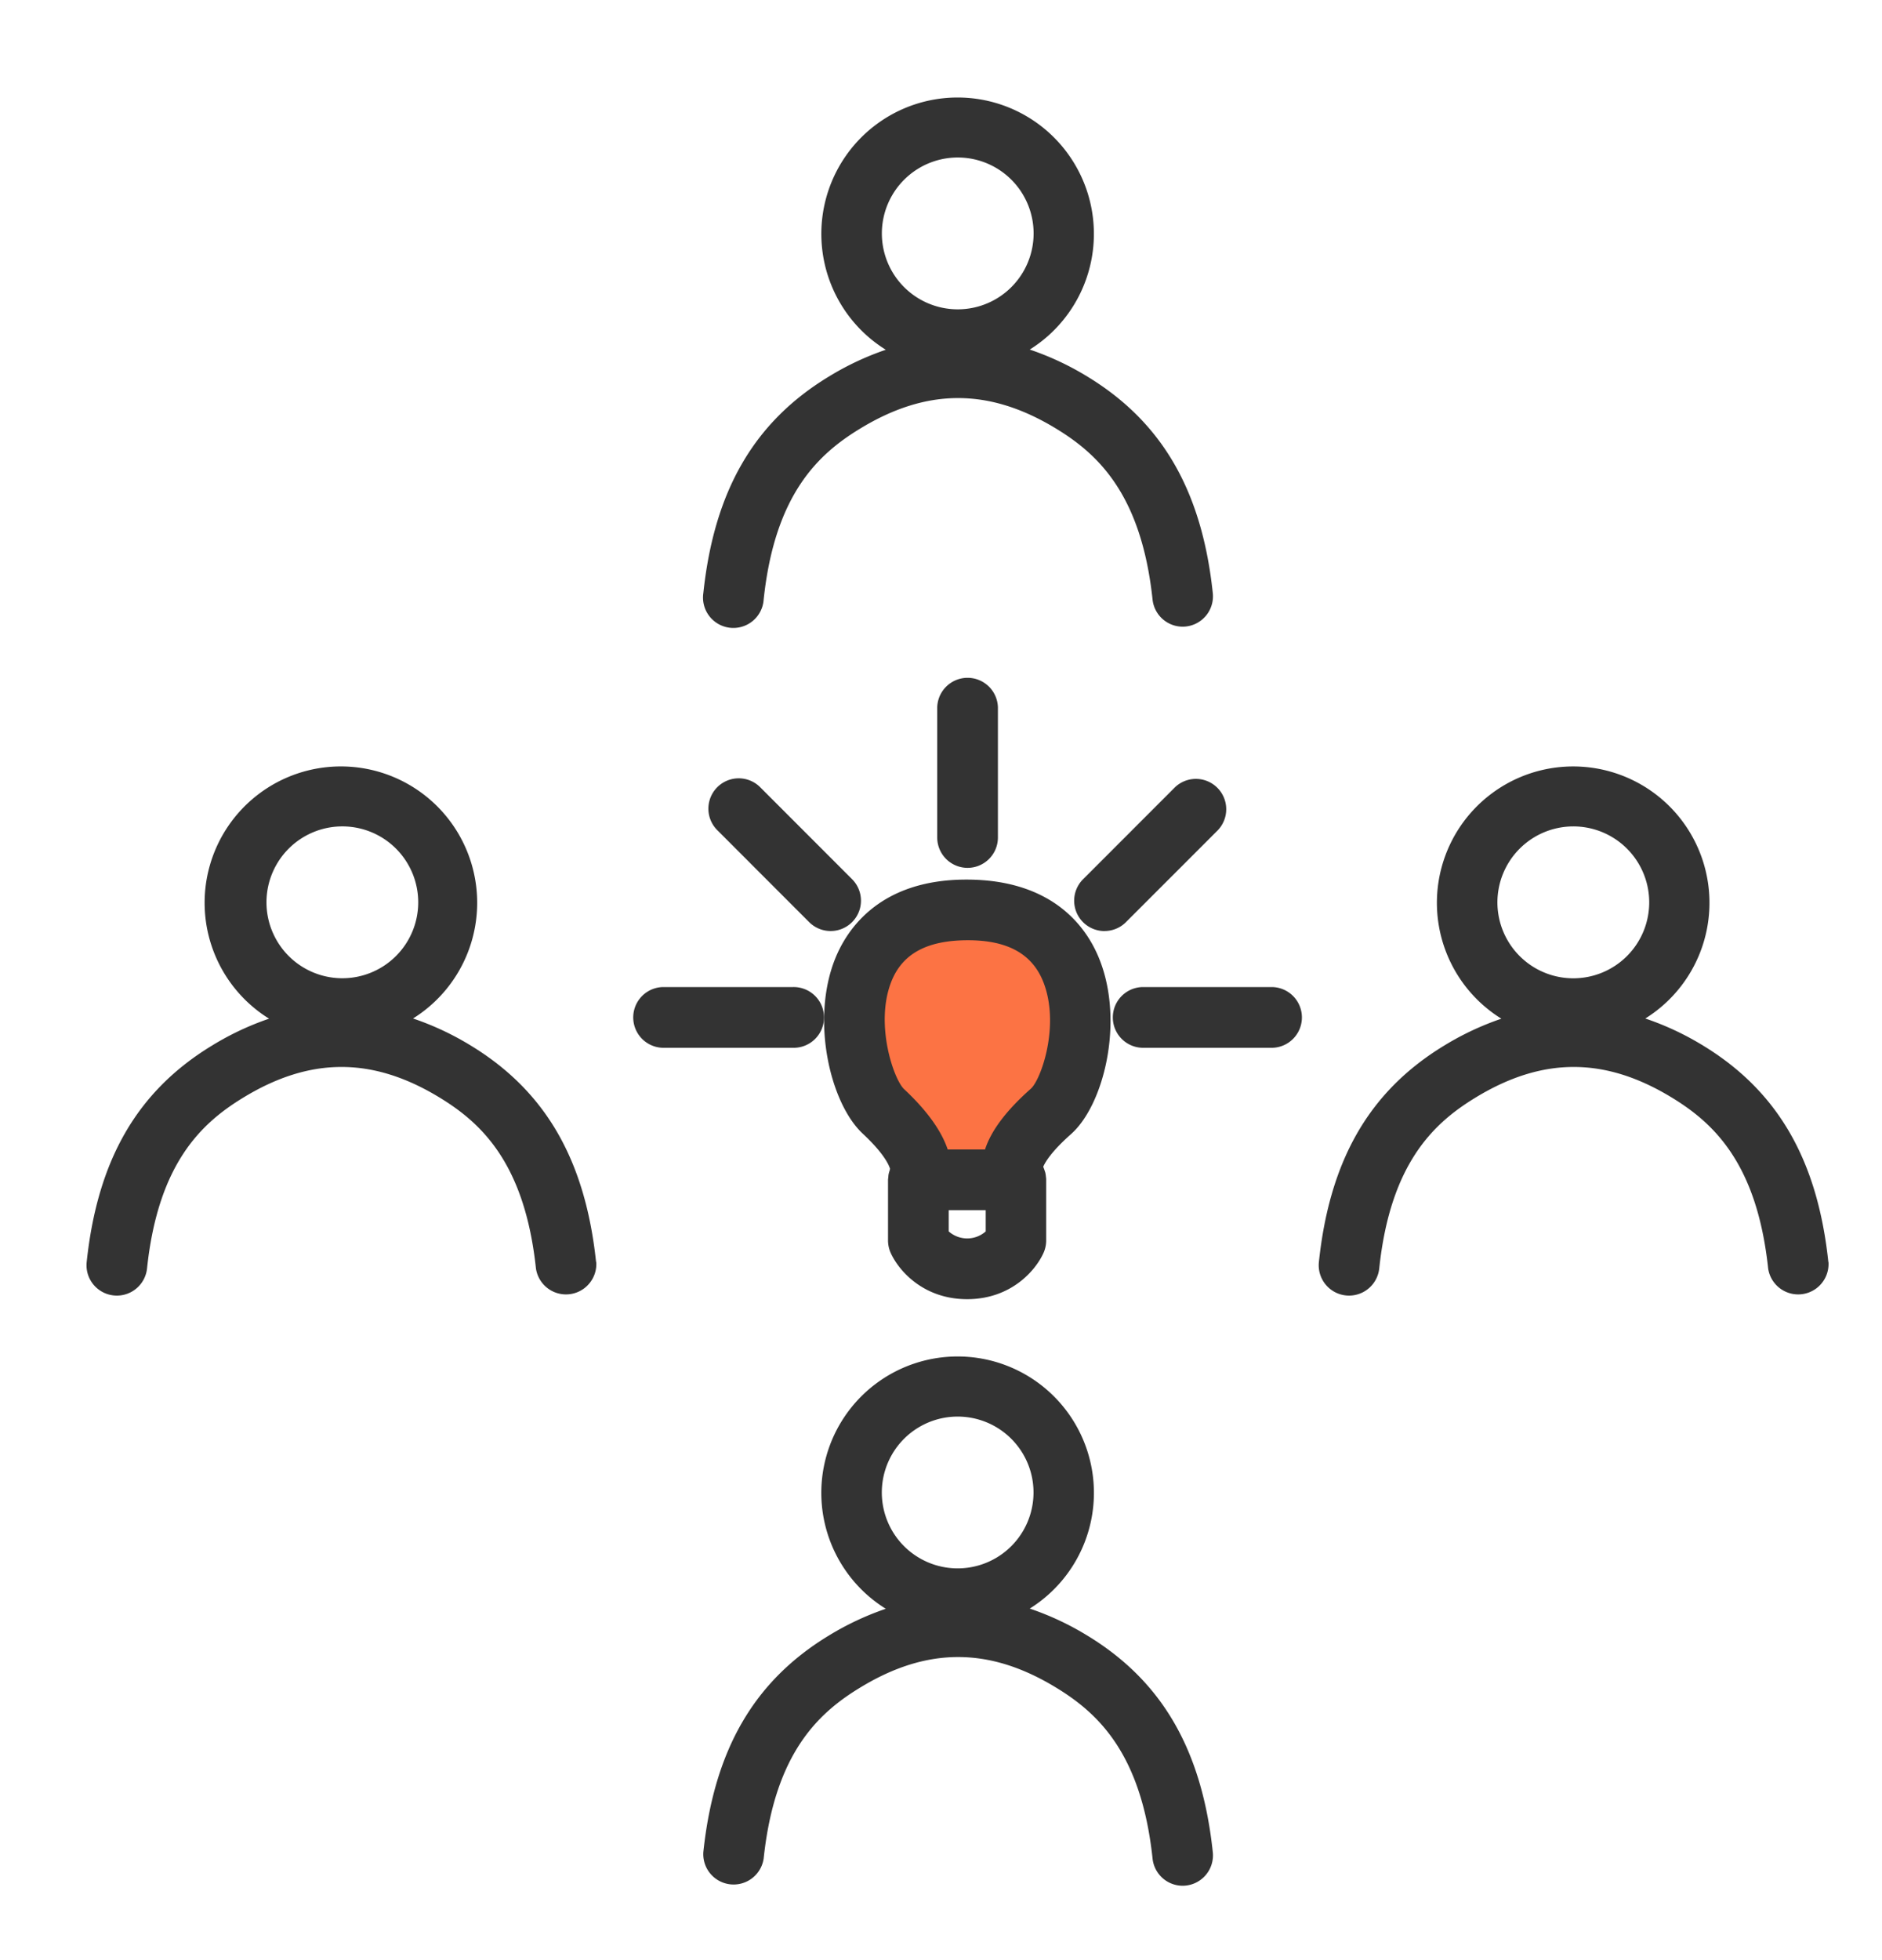
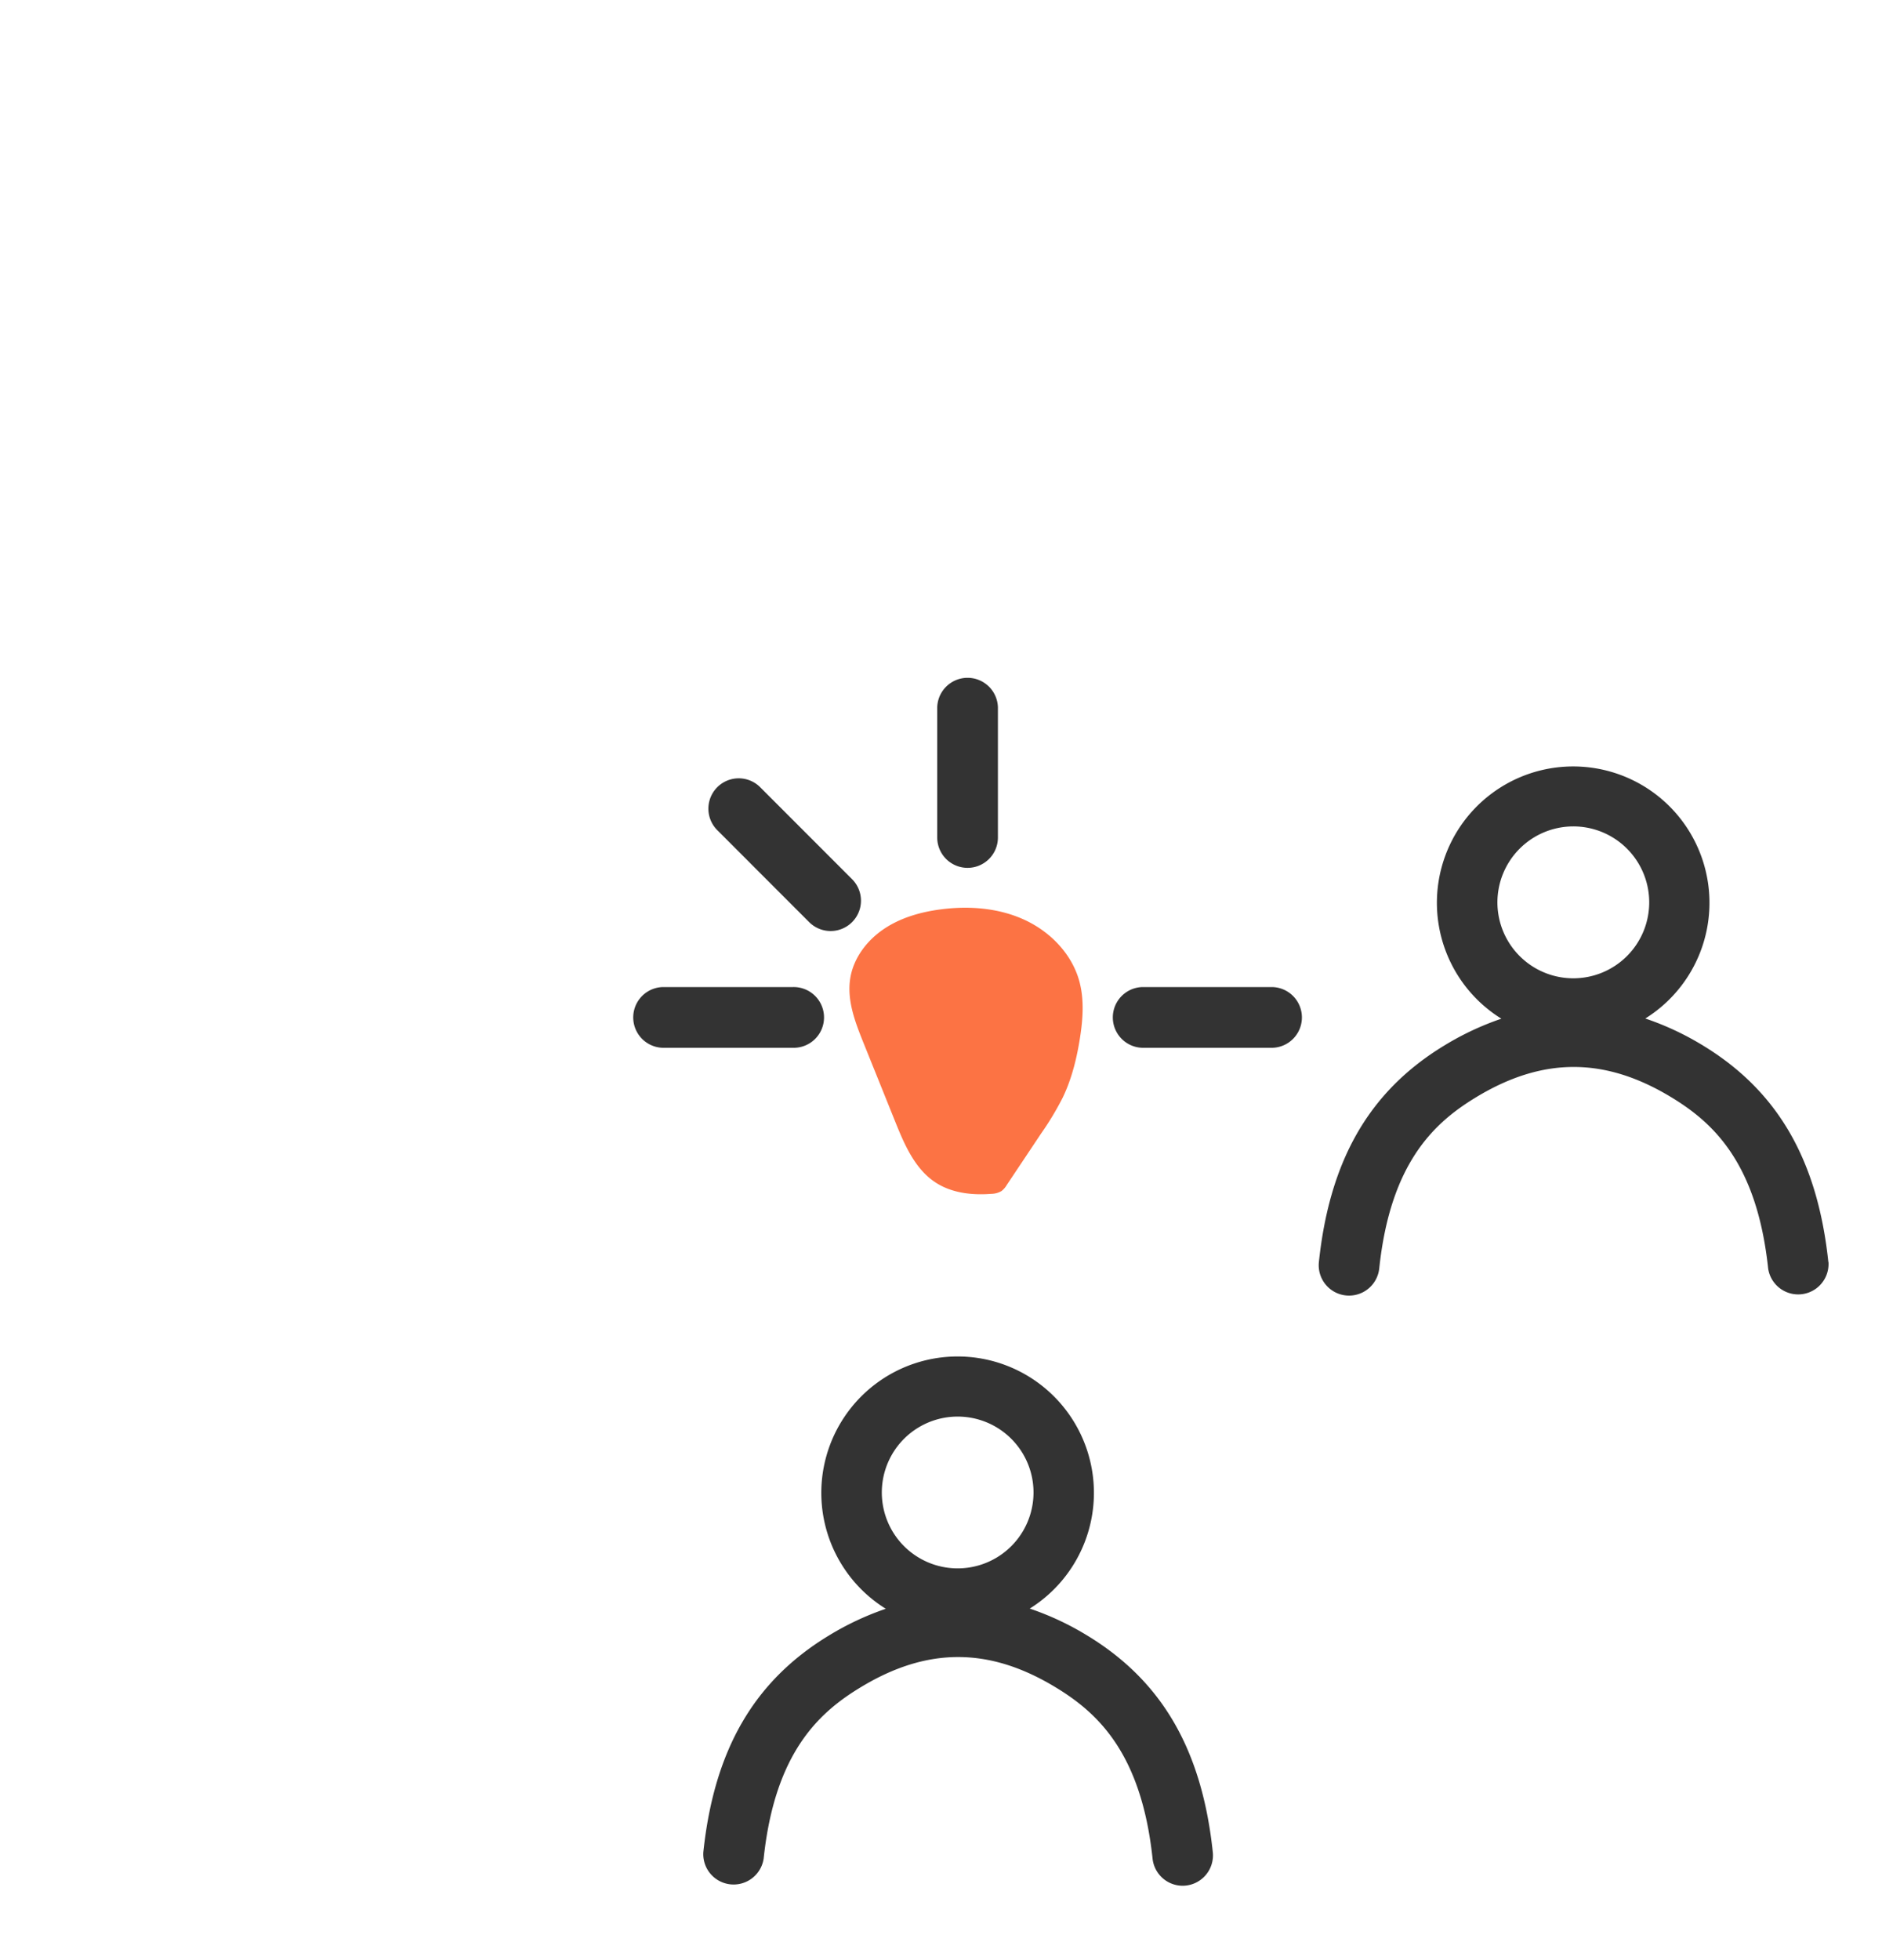
<svg xmlns="http://www.w3.org/2000/svg" id="Ñëîé_1" data-name="Ñëîé 1" viewBox="0 0 779.85 811.54">
  <defs>
    <style>.cls-1{fill:#fc7344;}.cls-2{fill:#333;}</style>
  </defs>
  <path class="cls-1" d="M390,376.56c-8.4,1.08-16.78,3.44-23.79,8.18s-12.55,12-13.89,20.4c-1.46,9.11,2.05,18.2,5.5,26.76q6.57,16.28,13.12,32.56c3.84,9.53,8.16,19.66,16.78,25.26,6.68,4.35,15.07,5.29,23,4.67a8.52,8.52,0,0,0,4.31-1.18,8.85,8.85,0,0,0,2.16-2.51l14.16-21.21a123.46,123.46,0,0,0,9-14.92c3.72-7.72,5.8-16.14,7.14-24.6,1.25-7.91,1.85-16.12-.3-23.83-3.16-11.28-12.14-20.41-22.79-25.28S401.61,375.07,390,376.56Z" />
-   <path class="cls-2" d="M400.45,364.25c-36.09,0-49.65,20.75-54.52,33.11-9.94,25.28-1.95,59.51,11.56,72.1,8.84,8.24,10.87,13,11.33,14.61-.1.25-.13.52-.21.78a12.11,12.11,0,0,0-.41,1.49c-.07.39-.08.79-.12,1.2s-.11.7-.11,1.06v25a12.7,12.7,0,0,0,1,5c3.14,7.21,13.35,19.41,31.78,19.41s28.62-12.19,31.76-19.4a12.61,12.61,0,0,0,1-5v-25c0-.09,0-.17,0-.26,0-.41-.08-.8-.12-1.2s-.1-.91-.2-1.35-.2-.67-.31-1a13.18,13.18,0,0,0-.5-1.37c0-.09-.05-.18-.09-.26.76-1.82,3.3-6.23,11.47-13.48,13.6-12,21.89-45.88,12.19-71.47C451.2,385.52,437.68,364.25,400.45,364.25Zm8,145.7a11.55,11.55,0,0,1-15.32,0v-8.78h15.32Zm18.71-59.1c-10.17,9-16.44,17.31-19,25.18H392.71c-2.29-6.8-7.53-15.15-18.08-25-4.28-4-12.21-26.91-5.3-44.49,4.56-11.56,14.73-17.17,31.79-17.17,16.59,0,26.85,5.79,31.37,17.71C439.21,424.85,431.37,447.11,427.15,450.85Z" />
  <path class="cls-2" d="M400.94,359.39a12.57,12.57,0,0,0,12.57-12.57v-53.9a12.58,12.58,0,0,0-25.15,0v53.9A12.57,12.57,0,0,0,400.94,359.39Z" />
  <path class="cls-2" d="M527.25,408.76h-53.9a12.58,12.58,0,0,0,0,25.15h53.9a12.58,12.58,0,0,0,0-25.15Z" />
  <path class="cls-2" d="M328.52,408.76h-53.9a12.58,12.58,0,0,0,0,25.15h53.9a12.58,12.58,0,1,0,0-25.15Z" />
  <path class="cls-2" d="M335.3,381.87a12.57,12.57,0,1,0,17.78-17.78L315,326a12.57,12.57,0,0,0-17.78,17.78Z" />
-   <path class="cls-2" d="M457.68,385.55a12.54,12.54,0,0,0,8.89-3.68l38.11-38.11A12.57,12.57,0,0,0,486.9,326l-38.11,38.11a12.57,12.57,0,0,0,8.89,21.46Z" />
-   <path class="cls-2" d="M502.55,245.62c-4.49-42.35-21-70.84-51.91-89.64a118.4,118.4,0,0,0-23.94-11.22,56.47,56.47,0,1,0-59.65.08A118.1,118.1,0,0,0,343.35,156c-30.93,18.8-47.42,47.29-51.91,89.64a12.58,12.58,0,1,0,25,2.65c4.64-43.8,22.81-60.37,40-70.81,27.68-16.85,53.47-16.83,81.15,0,17.16,10.44,35.33,27,40,70.81A12.58,12.58,0,0,0,490,259.52a12.16,12.16,0,0,0,1.34-.07A12.58,12.58,0,0,0,502.55,245.62ZM396.83,65.22a31.44,31.44,0,1,1-31.41,31.41A31.47,31.47,0,0,1,396.83,65.22Z" />
  <path class="cls-2" d="M757.62,522.63c-4.49-42.35-21-70.83-51.91-89.64a117.81,117.81,0,0,0-23.94-11.21,56.47,56.47,0,1,0-59.64.08A118.41,118.41,0,0,0,598.42,433C567.5,451.8,551,480.28,546.51,522.63a12.57,12.57,0,0,0,11.18,13.83,12,12,0,0,0,1.34.07,12.58,12.58,0,0,0,12.49-11.25c4.64-43.79,22.81-60.37,40-70.81,27.69-16.83,53.47-16.83,81.15,0,17.16,10.44,35.33,27,40,70.81a12.58,12.58,0,0,0,25-2.65ZM651.9,342.23a31.45,31.45,0,1,1-31.41,31.41A31.47,31.47,0,0,1,651.9,342.23Z" />
-   <path class="cls-2" d="M247,522.63c-4.49-42.35-21-70.83-51.91-89.64a118.4,118.4,0,0,0-23.94-11.22,56.47,56.47,0,1,0-59.65.08A117.84,117.84,0,0,0,87.83,433C56.9,451.8,40.41,480.28,35.92,522.63A12.56,12.56,0,0,0,47.1,536.46a12,12,0,0,0,1.34.07,12.58,12.58,0,0,0,12.49-11.25c4.64-43.79,22.8-60.37,40-70.81,27.68-16.83,53.47-16.83,81.15,0,17.16,10.44,35.33,27,40,70.81a12.58,12.58,0,0,0,25-2.65ZM141.3,342.23a31.44,31.44,0,1,1,0,62.87,31.44,31.44,0,0,1,0-62.87Z" />
  <path class="cls-2" d="M502.55,767c-4.49-42.34-21-70.83-51.91-89.63a117.92,117.92,0,0,0-23.94-11.23,56.48,56.48,0,1,0-59.65.08,118.7,118.7,0,0,0-23.7,11.15c-30.93,18.8-47.42,47.29-51.91,89.63a12.58,12.58,0,0,0,25,2.65c4.64-43.79,22.81-60.36,40-70.8,27.69-16.86,53.47-16.85,81.15,0,17.16,10.44,35.33,27,40,70.8A12.57,12.57,0,0,0,490,780.92a12.16,12.16,0,0,0,1.34-.07A12.58,12.58,0,0,0,502.55,767ZM396.83,586.63a31.43,31.43,0,1,1,0,62.86,31.43,31.43,0,0,1,0-62.86Z" />
</svg>